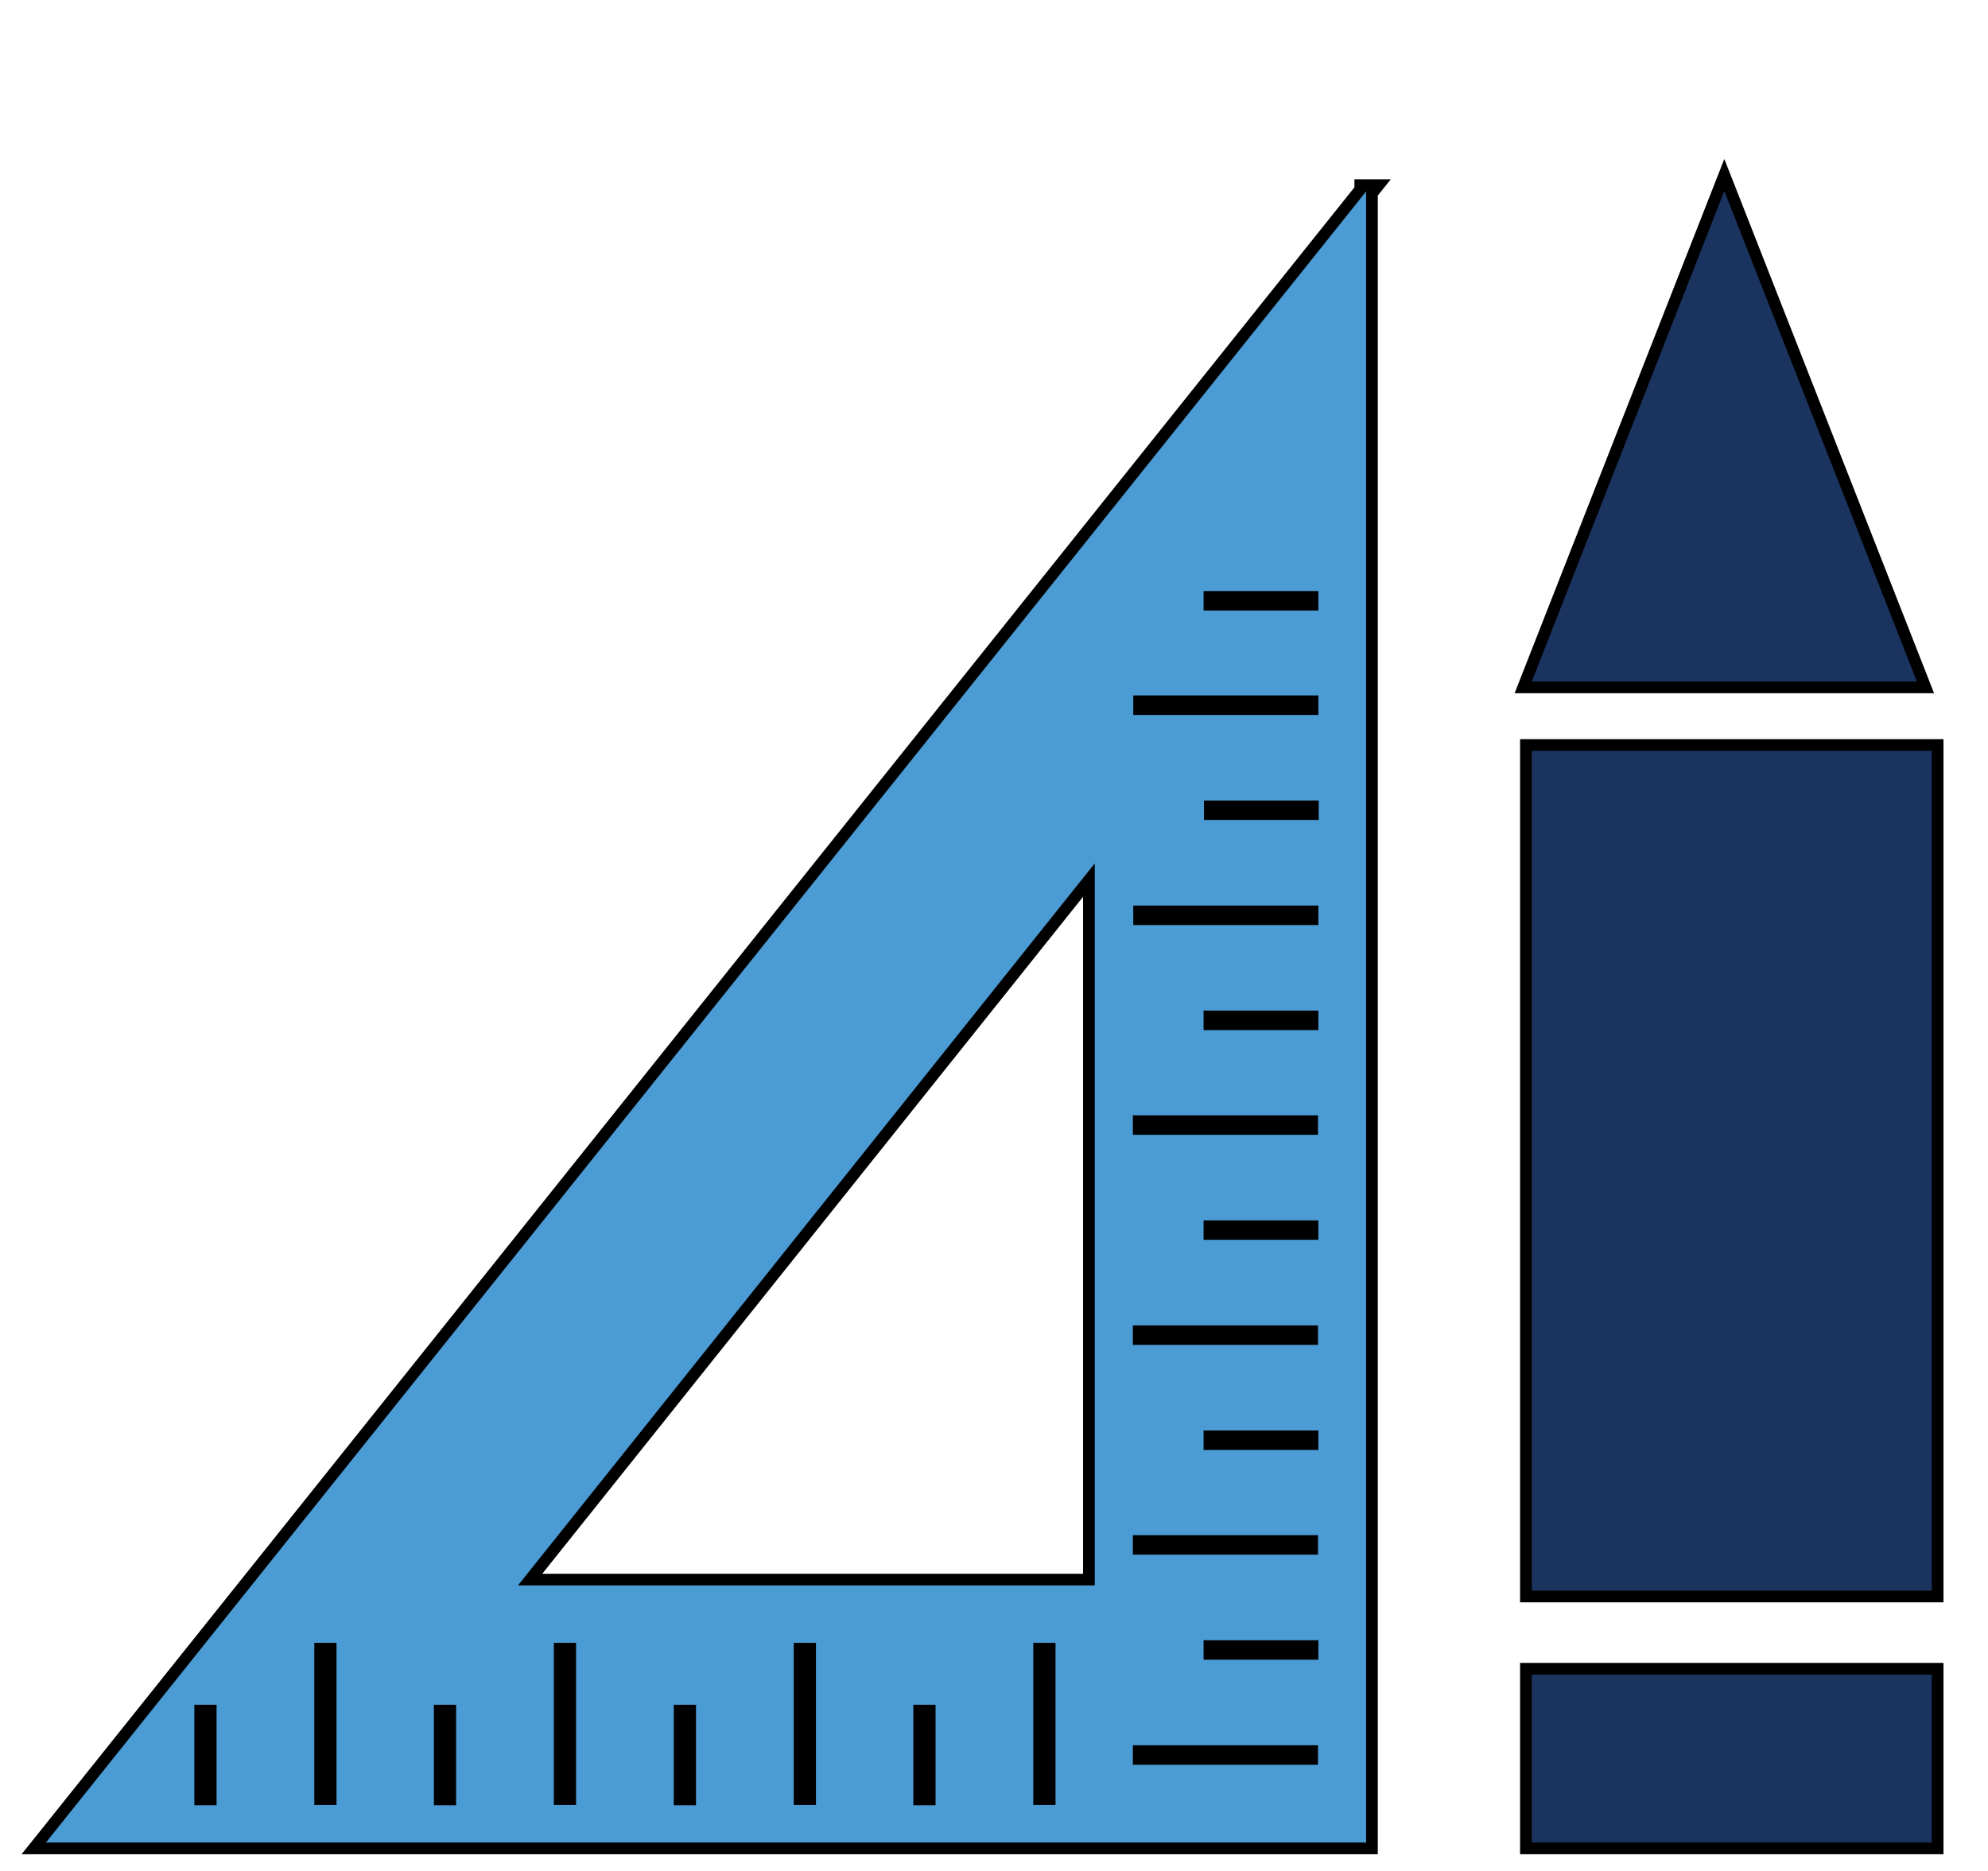
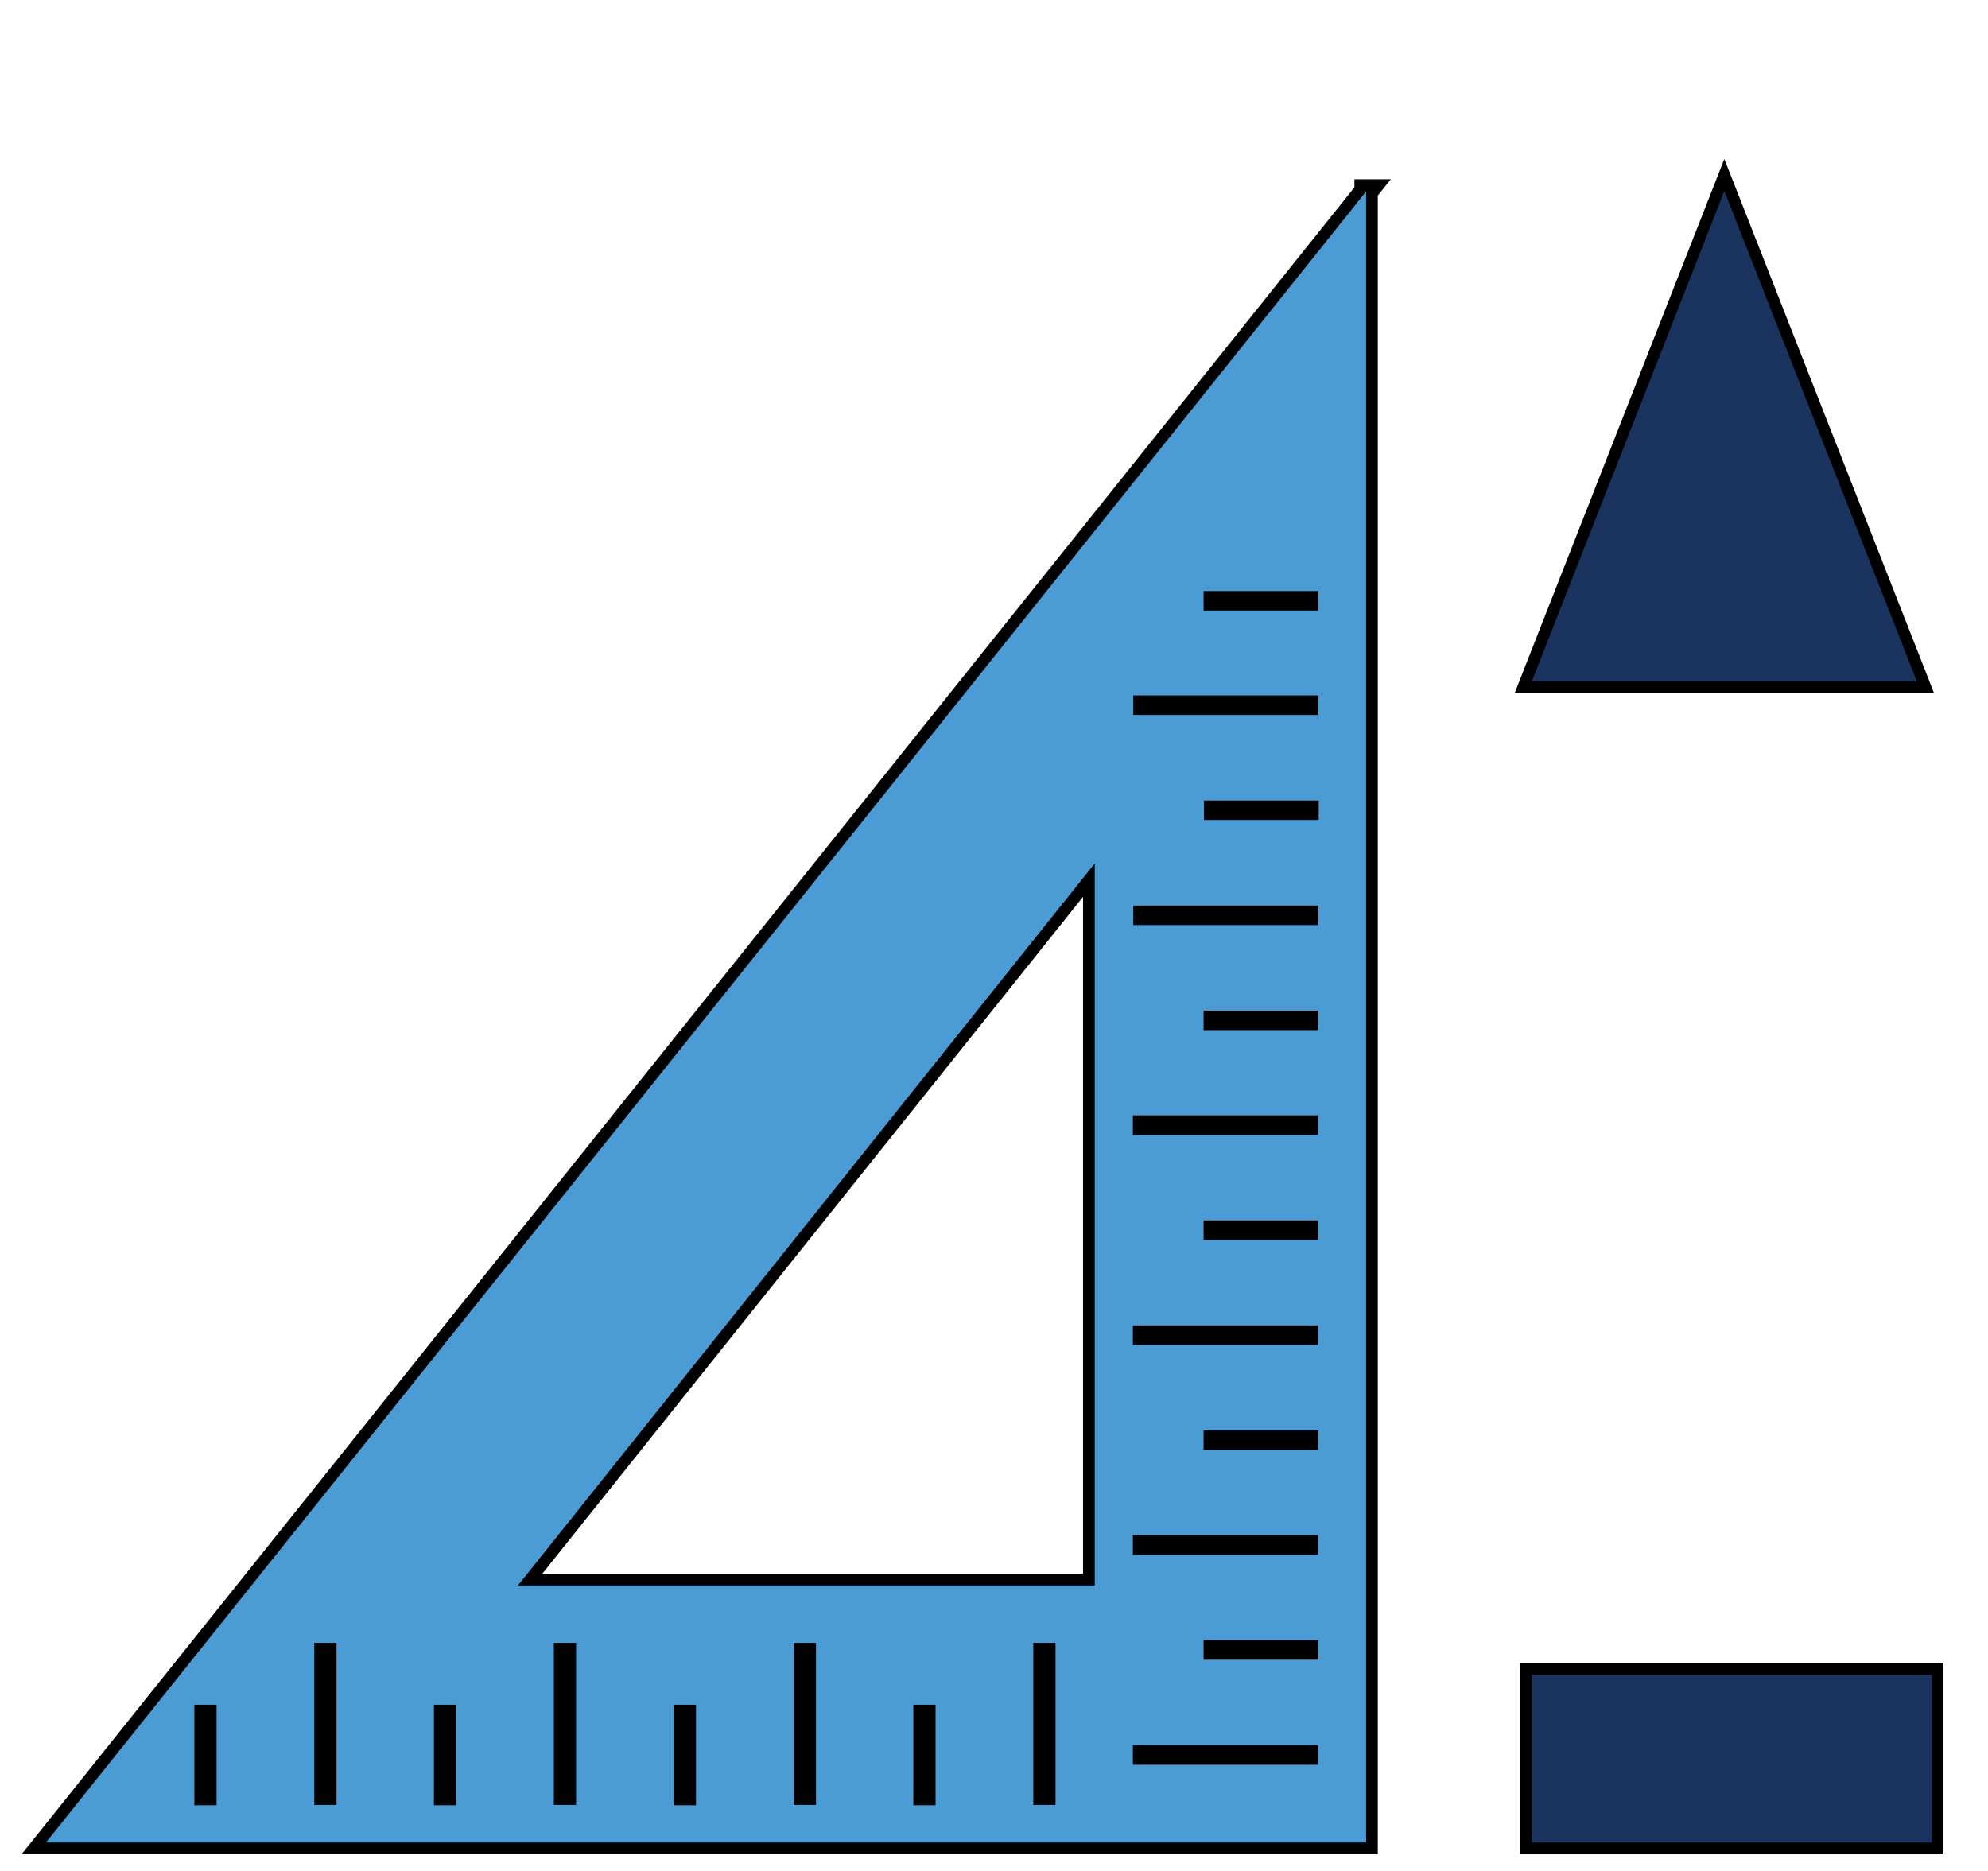
<svg xmlns="http://www.w3.org/2000/svg" width="68" height="64" viewBox="0 0 68 64" fill="none">
  <path d="M46.728 6.333H46.528V6.479L35.292 20.532L23.999 34.656L1.414 62.904L1.154 63.228H1.57H46.728H46.928V63.029V6.619L47.157 6.333H46.741H46.728ZM35.904 61.542H35.544V56.397H35.904V61.542ZM31.801 61.553H31.441V58.515H31.801V61.553ZM27.71 61.542H27.351V56.397H27.71V61.542ZM23.607 61.553H23.247V58.515H23.607V61.553ZM19.504 61.542H19.145V56.397H19.504V61.542ZM15.401 61.553H15.042V58.515H15.401V61.553ZM11.311 61.542H10.951V56.397H11.311V61.542ZM7.208 61.553H6.848V58.515H7.208V61.553ZM38.95 59.901H44.882V60.167H38.95V59.901ZM41.369 56.308H44.895V56.573H41.369V56.308ZM38.95 52.715H44.882V52.98H38.95V52.715ZM41.369 49.132H44.895V49.398H41.369V49.132ZM38.95 45.539H44.882V45.804H38.95V45.539ZM41.369 41.946H44.895V42.211H41.369V41.946ZM38.95 38.352H44.882V38.618H38.95V38.352ZM41.369 34.77H44.895V35.036H41.369V34.77ZM38.963 31.177H44.895V31.442H38.963V31.177ZM41.382 27.584H44.907V27.849H41.382V27.584ZM38.963 23.99H44.895V24.256H38.963V23.99ZM41.369 20.419H44.895V20.684H41.369V20.419ZM18.132 54.034L37.246 30.106V54.034H18.132Z" fill="#4B9BD5" stroke="black" stroke-width="0.4" />
-   <path d="M66.077 54.611H66.277V54.41V25.684V25.484H66.077H52.394H52.194V25.684V54.41V54.611H52.394H66.077Z" fill="#1B335F" stroke="black" stroke-width="0.4" />
  <path d="M52.394 57.083H52.194V57.283V63.029V63.228H52.394H66.077H66.277V63.029V57.283V57.083H66.077H52.394Z" fill="#1B335F" stroke="black" stroke-width="0.4" />
-   <path d="M59.168 6.46L58.981 5.986L58.795 6.46L52.208 23.24L52.101 23.513H52.394H65.569H65.862L65.755 23.24L59.168 6.46Z" fill="#1B335F" stroke="black" stroke-width="0.4" />
+   <path d="M59.168 6.46L58.981 5.986L52.208 23.24L52.101 23.513H52.394H65.569H65.862L65.755 23.24L59.168 6.46Z" fill="#1B335F" stroke="black" stroke-width="0.4" />
</svg>